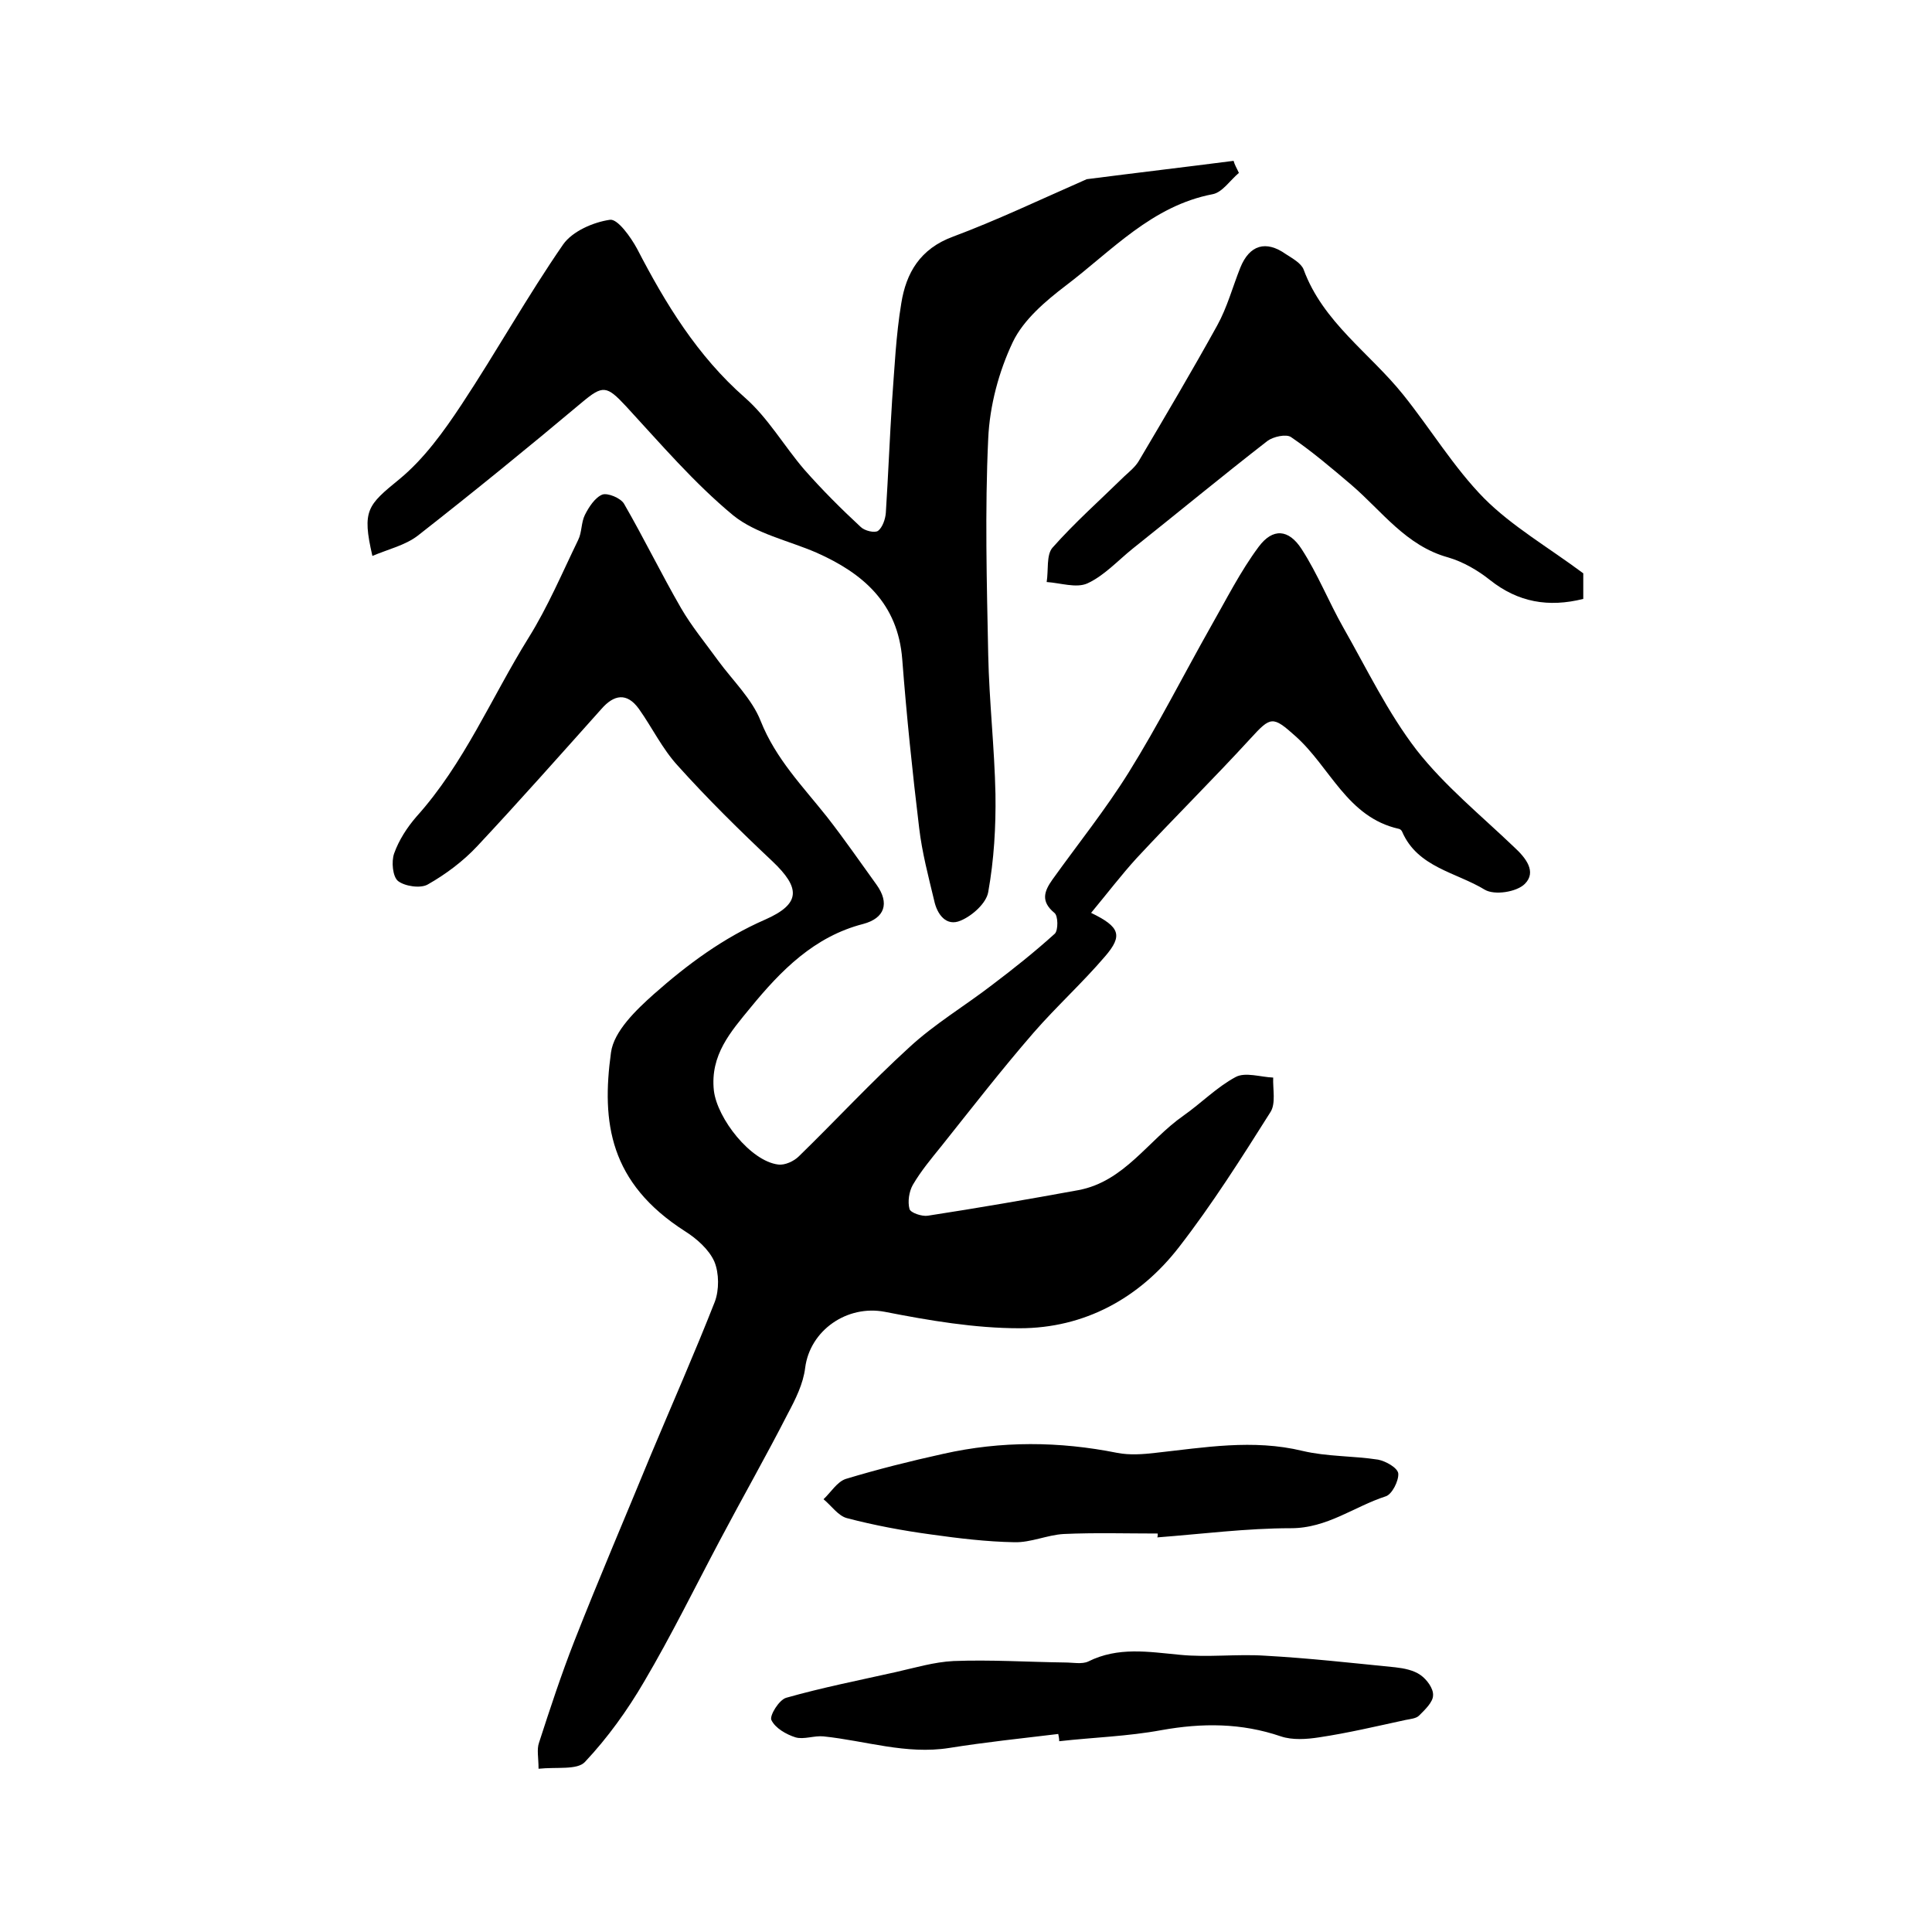
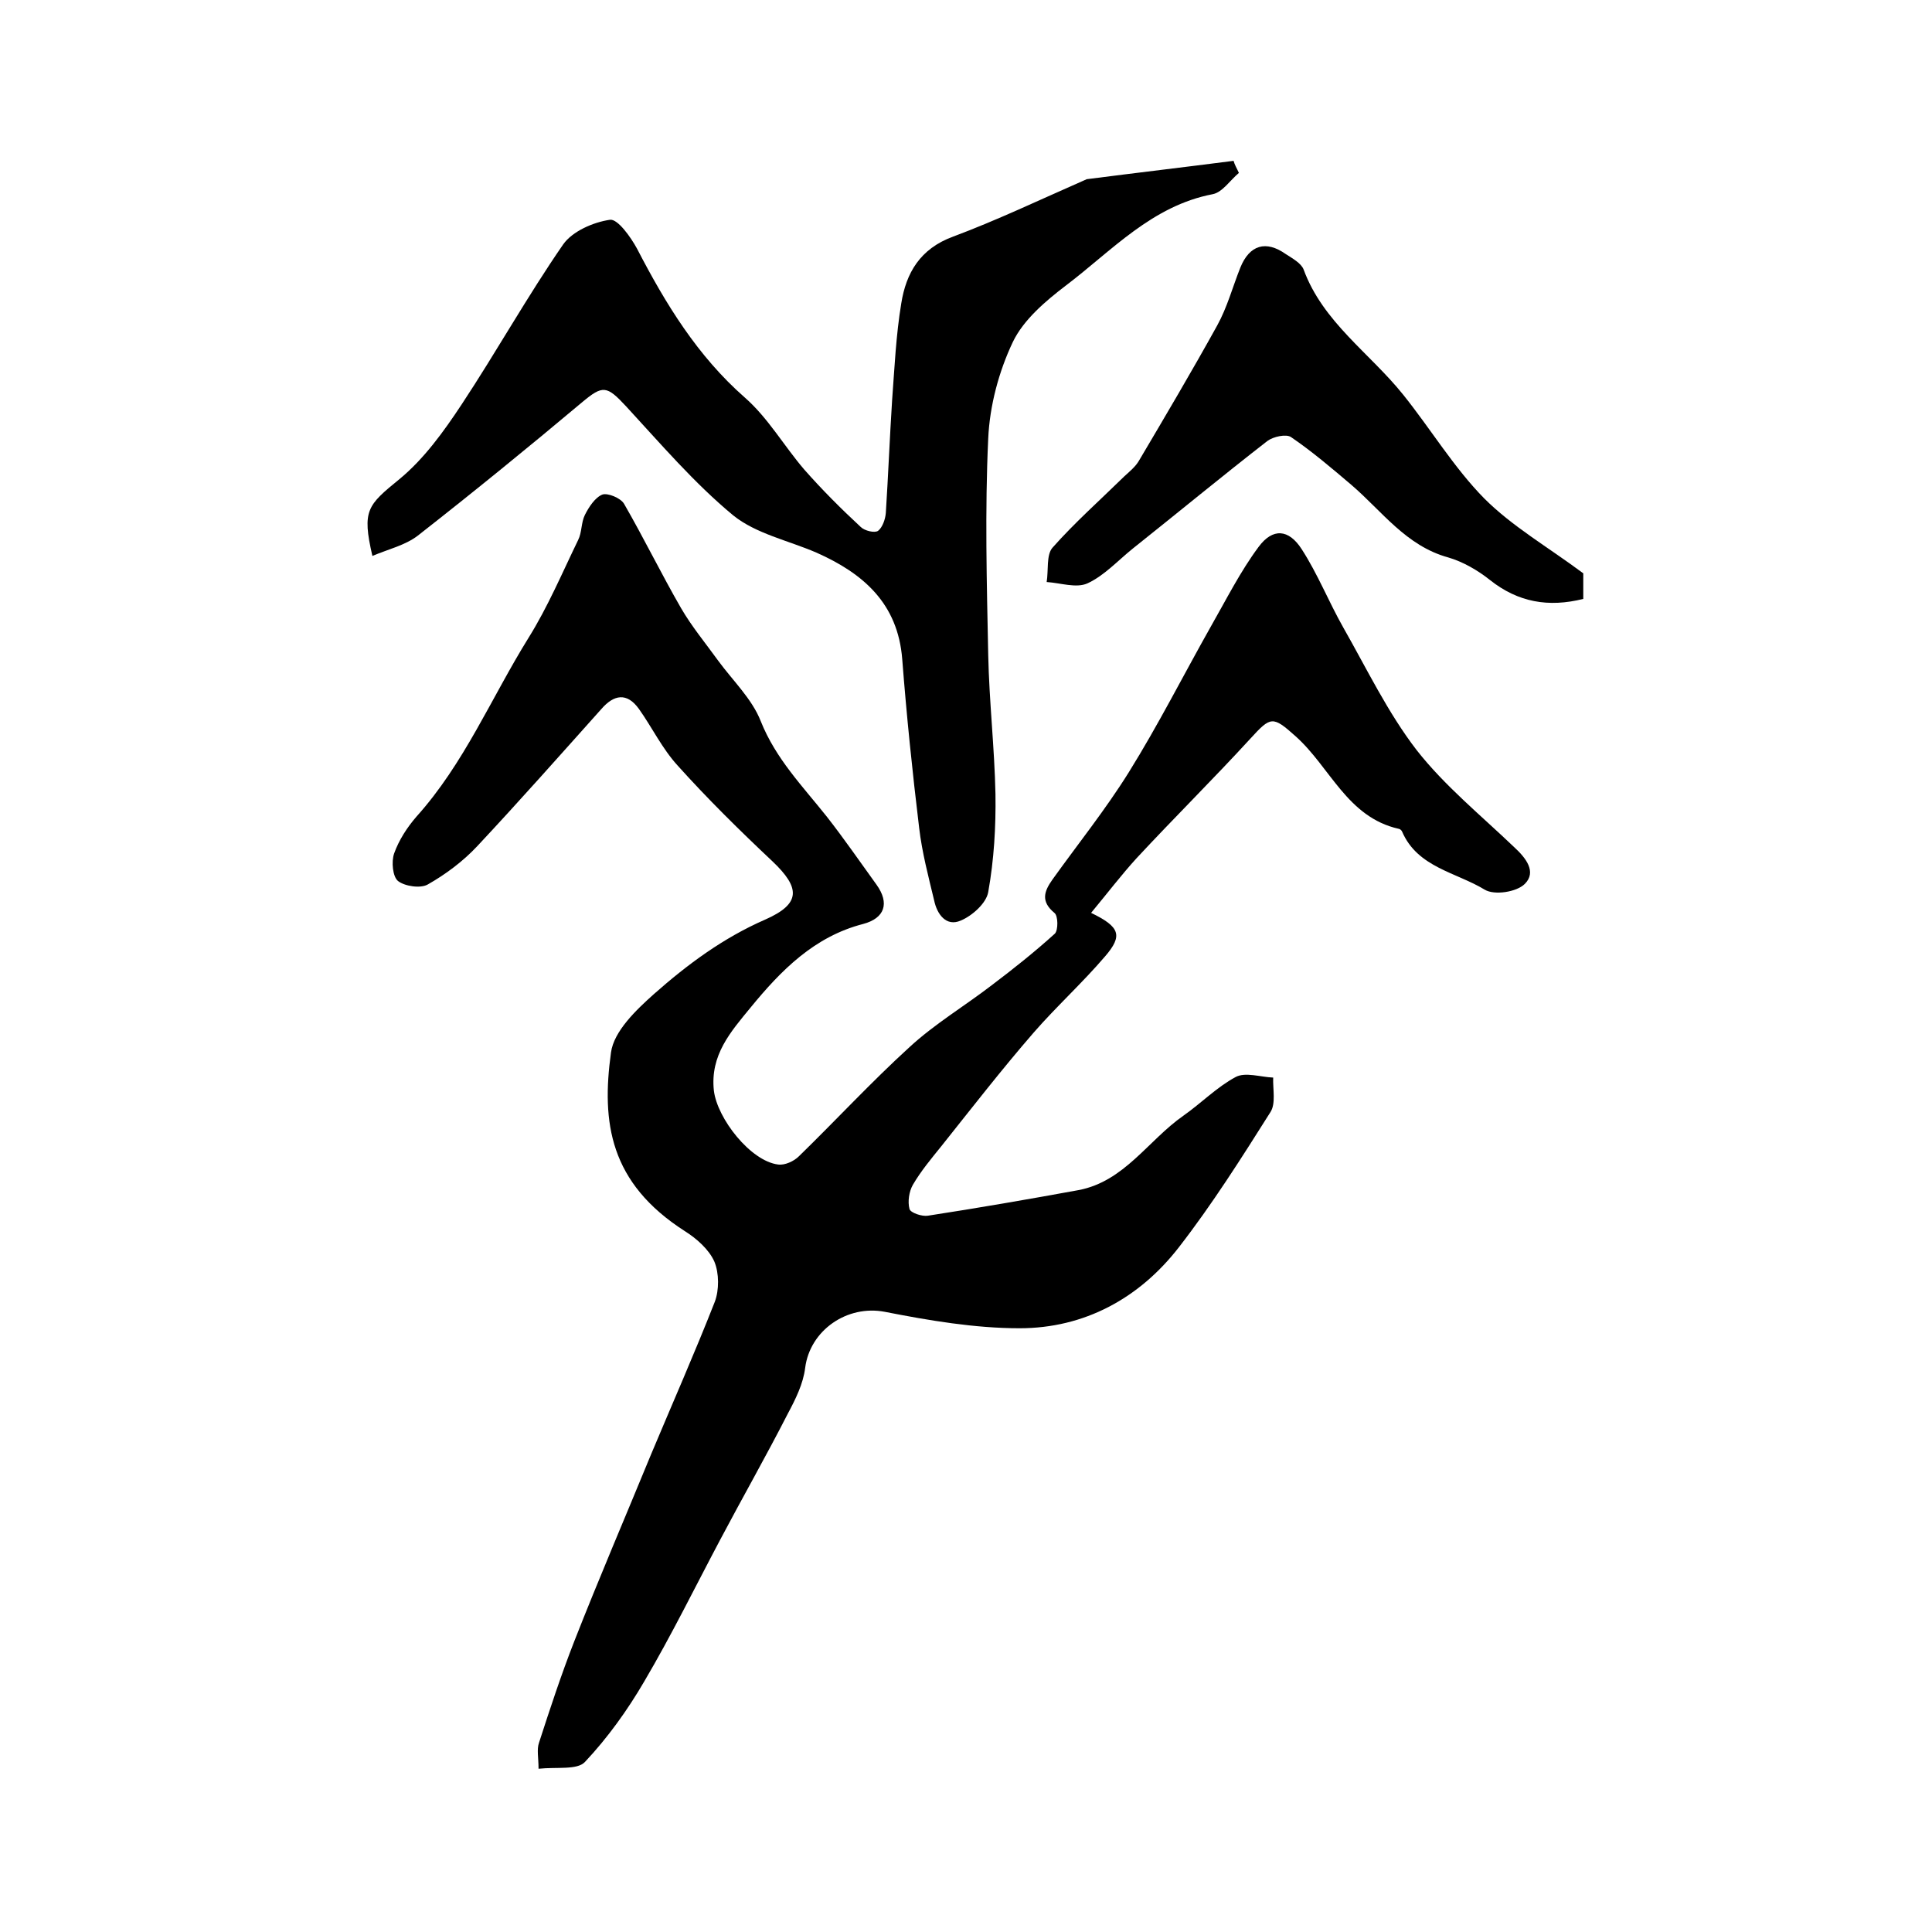
<svg xmlns="http://www.w3.org/2000/svg" version="1.1" id="图层_1" x="0px" y="0px" viewBox="0 0 400 400" style="enable-background:new 0 0 400 400;" xml:space="preserve">
  <style type="text/css">
	.st0{fill:#FFFFFF;}
</style>
  <g>
    <path d="M225.9,189c6,2.9,6.6,4.7,2.9,9c-4.7,5.5-10.1,10.4-14.8,15.8c-6.6,7.6-12.8,15.6-19.1,23.5c-2.1,2.6-4.2,5.1-5.9,8   c-0.8,1.4-1.1,3.5-0.7,5c0.2,0.8,2.6,1.6,3.8,1.4c10.4-1.6,20.8-3.4,31.2-5.3c9.5-1.8,14.4-10.3,21.7-15.4c3.7-2.6,6.9-5.9,10.8-8   c2-1.1,5.2,0,7.8,0.1c-0.1,2.4,0.6,5.4-0.6,7.2c-6,9.5-12,19-18.9,27.9c-8.2,10.6-19.6,16.8-33,16.8c-9.3,0-18.7-1.6-27.9-3.4   c-7.8-1.5-15.5,3.8-16.5,11.6c-0.4,3.3-2,6.5-3.6,9.5c-4.5,8.8-9.4,17.4-14,26.1c-5.2,9.8-10.1,19.8-15.7,29.3   c-3.5,6-7.6,11.7-12.3,16.7c-1.6,1.7-5.8,1-9.6,1.4c0-2.3-0.4-4,0.1-5.4c2.3-7.1,4.6-14.1,7.3-21c5.1-13,10.6-25.8,15.9-38.7   c4.4-10.5,9-20.9,13.2-31.6c0.9-2.4,0.9-5.9-0.1-8.3c-1.1-2.5-3.7-4.8-6.1-6.3c-15.6-10-17.3-22.5-15.3-37   c0.6-4.4,5.2-8.8,8.9-12.1c6.9-6.1,14.3-11.6,23-15.4c7.5-3.3,7.3-6.6,1.5-12.1c-6.8-6.4-13.4-12.9-19.6-19.8   c-3.2-3.5-5.3-7.9-8-11.7c-2.5-3.5-5.2-3-7.8,0c-8.5,9.5-17,19.1-25.7,28.4c-2.9,3.1-6.5,5.8-10.2,7.9c-1.5,0.9-4.8,0.4-6.2-0.7   c-1.1-0.9-1.4-4-0.8-5.7c1-2.8,2.7-5.4,4.6-7.6c9.9-11,15.5-24.6,23.2-37c4-6.4,7-13.5,10.3-20.3c0.8-1.6,0.6-3.6,1.4-5.2   c0.8-1.6,2.1-3.6,3.6-4.2c1.1-0.4,3.8,0.7,4.5,1.9c4.1,7.1,7.7,14.5,11.8,21.6c2.2,3.8,5.1,7.3,7.7,10.9c3,4.1,7,7.9,8.8,12.5   c3.1,7.8,8.7,13.5,13.7,19.8c3.6,4.6,6.9,9.4,10.3,14.1c2.7,3.8,1.7,6.9-2.8,8.1c-10.1,2.6-17,9.6-23.3,17.3   c-4.1,5-8.4,9.8-7.6,17.2c0.7,5.8,7.6,14.6,13.3,15.3c1.4,0.2,3.3-0.7,4.3-1.7c7.7-7.5,15-15.4,22.9-22.6c5.2-4.8,11.4-8.5,17-12.8   c4.5-3.4,8.9-6.9,13.1-10.7c0.7-0.7,0.7-3.7-0.1-4.3c-2.9-2.4-2.1-4.5-0.4-6.9c5.3-7.4,11-14.5,15.8-22.2   c6.1-9.8,11.3-20.1,17-30.2c3.2-5.6,6.1-11.4,9.9-16.5c2.9-3.9,6.2-3.7,8.9,0.5c3.3,5.1,5.6,10.9,8.6,16.2   c4.9,8.6,9.2,17.6,15.2,25.4c5.8,7.4,13.3,13.5,20.2,20.1c2.4,2.2,4.7,5.1,2.2,7.6c-1.7,1.7-6.3,2.4-8.3,1.2   c-5.9-3.6-13.9-4.6-17.1-12c-0.1-0.3-0.5-0.6-0.7-0.6c-10.7-2.4-14.2-12.8-21.4-19.2c-4.7-4.2-5.1-4.1-9.3,0.5   c-7.7,8.4-15.8,16.4-23.6,24.8C232.2,181.1,229.3,184.9,225.9,189z" />
    <path d="M256.5,35.8c-1.8,1.5-3.4,4-5.4,4.4c-12.6,2.4-20.9,11.7-30.4,18.9c-4.2,3.2-8.8,7.1-11,11.7c-2.9,6.1-4.8,13.2-5.1,20   c-0.7,14.9-0.3,29.9,0,44.8c0.2,9.6,1.3,19.2,1.5,28.8c0.1,6.8-0.3,13.6-1.5,20.3c-0.4,2.3-3.3,4.9-5.7,5.9c-3,1.3-4.9-1.3-5.5-4.2   c-1.2-5-2.5-9.9-3.1-15c-1.4-11.6-2.6-23.2-3.5-34.9c-0.9-11.6-8.1-17.8-17.8-22.1c-5.8-2.5-12.5-3.9-17.2-7.7   c-8.1-6.7-15-14.8-22.2-22.6c-4-4.3-4.8-4.4-9.1-0.8c-11.2,9.4-22.5,18.6-34,27.6c-2.6,2-6.1,2.8-9.4,4.2c-2.2-9.5-1-10.5,5.6-15.9   c5.1-4.2,9.2-9.9,12.9-15.5c7.2-10.9,13.6-22.4,21-33.1c1.9-2.7,6.2-4.6,9.7-5.1c1.6-0.2,4.3,3.6,5.6,6   c5.9,11.4,12.5,22.2,22.3,30.8c4.8,4.2,8.1,10,12.3,14.9c3.7,4.2,7.6,8.1,11.7,11.9c0.8,0.8,2.9,1.3,3.6,0.8   c0.9-0.7,1.5-2.4,1.6-3.7c0.5-7.8,0.8-15.5,1.3-23.3c0.5-6.7,0.8-13.5,1.9-20.1c1-6.3,3.9-11.3,10.7-13.8   c9.1-3.4,17.9-7.6,26.8-11.5c0.3-0.1,0.6-0.3,0.9-0.4c10.1-1.3,20.3-2.5,30.4-3.8C255.6,34.1,256.1,34.9,256.5,35.8z" />
    <path d="M327.8,118.7c0,1.1,0,3.2,0,5.3c-7.2,1.8-13.5,0.7-19.3-3.9c-2.5-2-5.6-3.8-8.7-4.7c-8.7-2.4-13.7-9.6-20-15   c-4-3.4-8.1-6.9-12.5-9.9c-1-0.7-3.7-0.1-4.9,0.8c-9.4,7.3-18.6,14.9-27.9,22.3c-3.1,2.5-5.9,5.6-9.4,7.2c-2.3,1-5.5-0.1-8.4-0.3   c0.4-2.4-0.1-5.6,1.2-7.1c4.6-5.2,9.9-9.9,14.9-14.8c1.1-1,2.3-2,3-3.2c5.5-9.3,11-18.6,16.2-28c2.1-3.8,3.2-8,4.8-12   c1.9-4.7,5.3-5.7,9.4-2.8c1.4,0.9,3.2,1.9,3.7,3.2c4,10.9,13.7,17.3,20.6,25.9c5.7,7.1,10.5,15.1,16.8,21.5   C313.1,109,320.4,113.2,327.8,118.7z" />
-     <path d="M219.1,359c-7.5,0.9-15.1,1.7-22.6,2.9c-8.9,1.4-17.3-1.5-26-2.4c-1.9-0.2-4.1,0.7-5.8,0.2c-1.9-0.6-4.2-1.9-5-3.6   c-0.4-0.9,1.6-4.2,3.1-4.6c7.4-2.1,15-3.6,22.6-5.3c4-0.9,8-2.1,12-2.3c7.7-0.3,15.4,0.2,23.1,0.3c1.6,0,3.5,0.4,4.8-0.2   c6.2-3.1,12.5-2,18.9-1.4c5.9,0.6,11.9-0.2,17.8,0.2c9,0.5,17.9,1.5,26.9,2.4c1.8,0.2,3.8,0.6,5.2,1.6c1.3,0.9,2.7,2.8,2.6,4.2   c0,1.4-1.7,3-2.9,4.2c-0.6,0.6-1.8,0.7-2.8,0.9c-6,1.3-11.9,2.7-17.9,3.6c-2.6,0.4-5.5,0.6-7.9-0.2c-8.2-2.8-16.3-2.8-24.7-1.3   c-7,1.3-14.1,1.5-21.2,2.3C219.3,360,219.2,359.5,219.1,359z" />
-     <path d="M239.7,317.5c-6.5,0-13-0.2-19.5,0.1c-3.4,0.2-6.8,1.8-10.2,1.7c-5.7-0.1-11.5-0.8-17.2-1.6c-5.9-0.8-11.8-1.9-17.5-3.4   c-1.8-0.5-3.2-2.6-4.8-3.9c1.5-1.4,2.8-3.6,4.6-4.2c6.6-2,13.4-3.7,20.2-5.2c12-2.7,24-2.6,36-0.2c2.6,0.5,5.3,0.3,7.9,0   c10.1-1.1,20.2-2.9,30.5-0.4c5.1,1.2,10.4,1,15.6,1.8c1.6,0.3,4.1,1.7,4.2,2.9c0.1,1.5-1.3,4.3-2.6,4.7c-6.5,2.1-12.1,6.6-19.6,6.6   c-9.2,0-18.5,1.2-27.7,1.9C239.7,318.1,239.7,317.8,239.7,317.5z" />
  </g>
</svg>